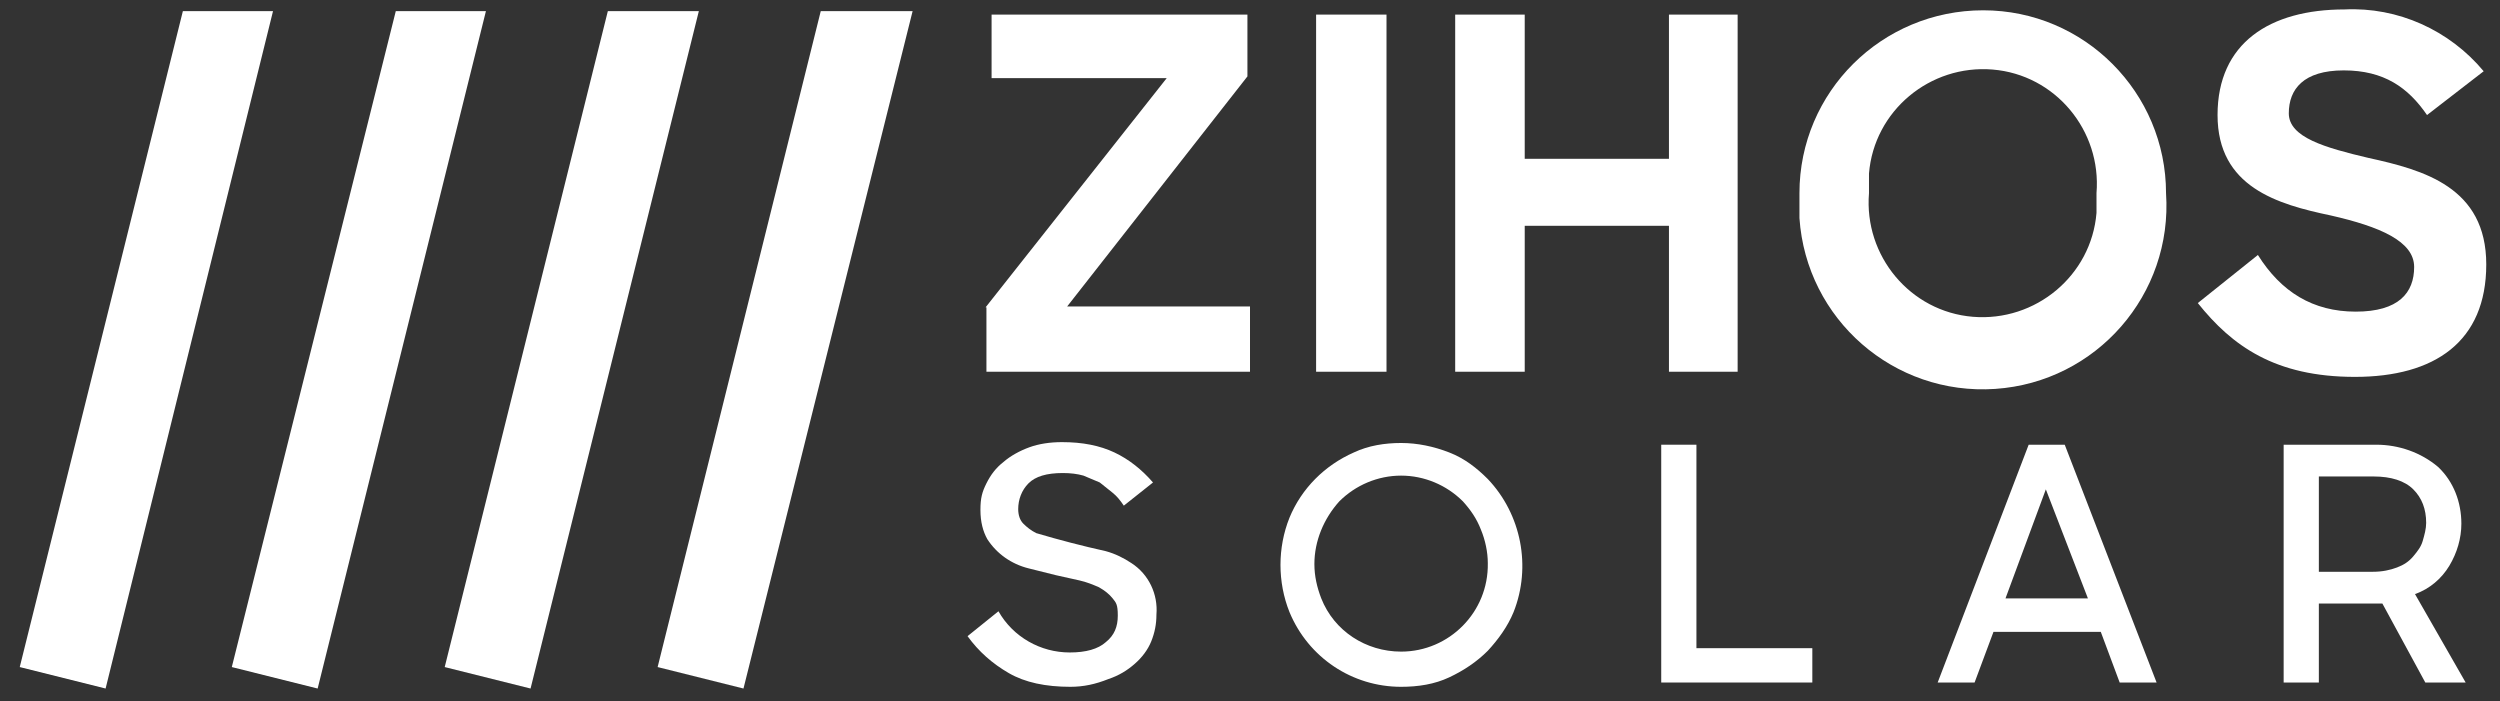
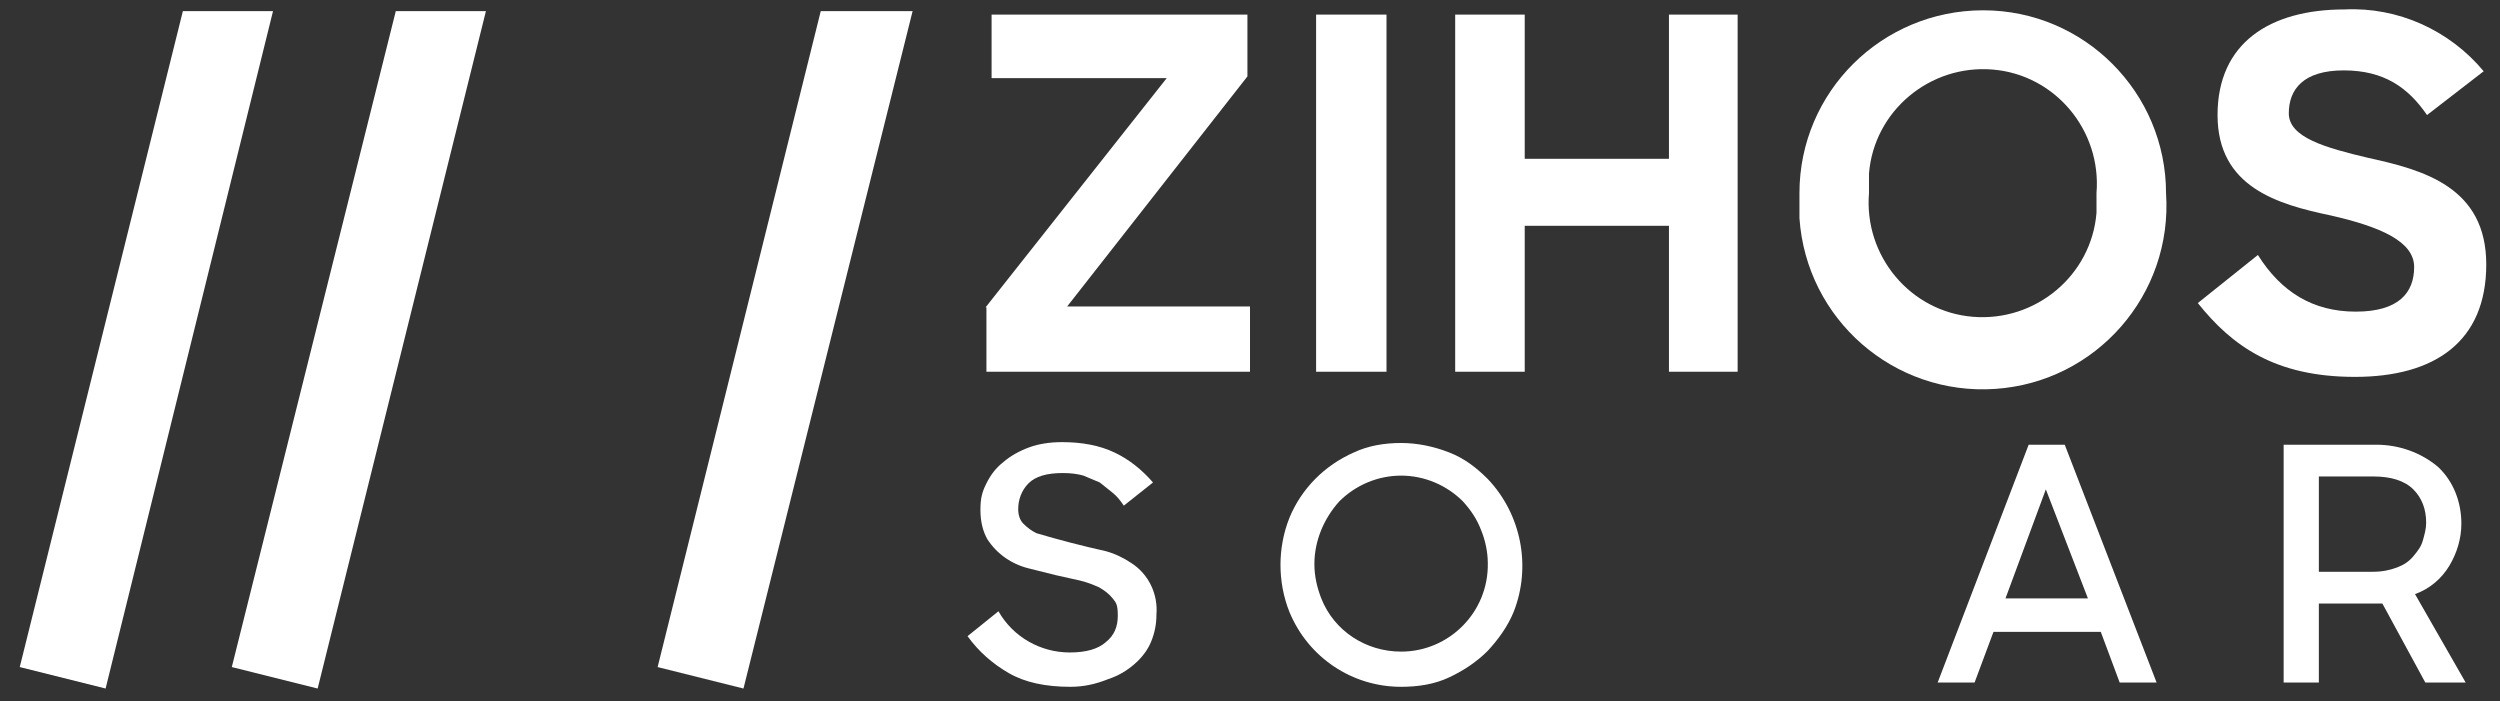
<svg xmlns="http://www.w3.org/2000/svg" version="1.1" viewBox="0 0 291.2 81.7">
  <rect x="0" y="0" width="291.2" height="81.7" fill="#333333" stroke="none" />
  <defs>
    <style>
      .cls-1 {
        fill: #fff;
      }

      .cls-2 {
        isolation: isolate;
      }
    </style>
  </defs>
  <g>
    <g id="Vrstva_1">
      <g>
        <path id="Path_3324" class="cls-1" d="M21.3,1.3L2.3,77.7l10,2.5L31.8,1.3h-10.5Z" />
        <path id="Path_3325" class="cls-1" d="M46.1,1.3l-19.1,76.4,10,2.5L56.6,1.3h-10.5Z" />
-         <path id="Path_3326" class="cls-1" d="M70.8,1.3l-19,76.4,10,2.5L81.4,1.3h-10.6Z" />
        <path id="Path_3327" class="cls-1" d="M95.6,1.3l-19,76.4,10,2.5L106.3,1.3s-10.7,0-10.7,0Z" />
        <g id="Group_3059">
          <g class="cls-2">
            <path class="cls-1" d="M124.7,80c-2.9,0-5.3-.5-7.2-1.6-1.9-1.1-3.5-2.5-4.8-4.3l3.6-2.9c1.7,3,4.9,4.8,8.3,4.8,1.9,0,3.3-.4,4.2-1.2,1-.8,1.4-1.8,1.4-3.1s-.2-1.5-.6-2c-.4-.5-.9-.9-1.6-1.3-.7-.3-1.4-.6-2.3-.8l-2.7-.6-3.2-.8c-2-.5-3.7-1.7-4.8-3.4-.5-.9-.8-2-.8-3.4s.2-2.1.7-3.1,1.1-1.8,2-2.5c.8-.7,1.9-1.3,3-1.7s2.4-.6,3.8-.6c2.4,0,4.4.4,6.1,1.2s3.2,2,4.5,3.5l-3.4,2.7c-.4-.6-.8-1.1-1.3-1.5l-1.5-1.2-1.9-.8c-.7-.2-1.5-.3-2.4-.3-1.9,0-3.2.4-4,1.2-.8.8-1.2,1.9-1.2,3,0,.7.2,1.3.6,1.7s.9.8,1.5,1.1c2.7.8,5.4,1.5,8.1,2.1,1.1.3,2.1.8,3,1.4,2,1.3,3.1,3.6,2.9,6,0,1.1-.2,2.1-.6,3.1s-1.1,1.9-1.9,2.6c-.9.8-1.9,1.4-3.1,1.8-1.5.6-2.9.9-4.4.9Z" />
          </g>
          <g class="cls-2">
            <path class="cls-1" d="M163.2,80c-5.7,0-10.8-3.4-13-8.7-1.4-3.5-1.4-7.5,0-11,1.4-3.4,4.1-6.1,7.5-7.6,1.7-.8,3.6-1.1,5.5-1.1s3.8.4,5.6,1.1,3.2,1.8,4.5,3.1c3.9,4.1,5.1,10.2,3,15.5-.7,1.7-1.8,3.2-3,4.5-1.3,1.3-2.8,2.3-4.5,3.1s-3.6,1.1-5.6,1.1ZM163.2,75.9c5.6,0,10.2-4.6,10.1-10.3,0-1.3-.3-2.7-.8-3.9-.5-1.3-1.2-2.3-2.1-3.3-1.9-1.9-4.5-3-7.2-3-2.7,0-5.3,1.1-7.2,3-1.8,2-2.9,4.6-2.9,7.3,0,1.4.3,2.7.8,4,1.5,3.8,5.2,6.2,9.3,6.2h0Z" />
          </g>
          <g class="cls-2">
-             <path class="cls-1" d="M193.5,51.8h4.1v23.7h13.5v4h-17.6v-27.7Z" />
-           </g>
+             </g>
          <g class="cls-2">
            <path class="cls-1" d="M236.3,51.8h4.2l10.7,27.7h-4.3l-2.2-5.9h-12.5l-2.2,5.9h-4.3l10.6-27.7ZM233.6,69.7h9.6l-4.9-12.7-4.7,12.7Z" />
          </g>
          <g class="cls-2">
            <path class="cls-1" d="M266,51.8h10.8c2.6,0,5.2.9,7.2,2.6,1.8,1.7,2.7,4.1,2.7,6.6,0,1.7-.5,3.4-1.4,4.9-.9,1.5-2.3,2.7-4,3.3l5.9,10.3h-4.7l-5-9.2h-7.4v9.2h-4.1v-27.7ZM270.1,55.7v10.9h6.3c1.1,0,2-.2,2.8-.5s1.4-.7,1.9-1.3.9-1.1,1.1-1.8.4-1.4.4-2.1c0-1.6-.5-2.9-1.5-3.9s-2.6-1.5-4.6-1.5h-6.4v.2Z" />
          </g>
          <g class="cls-2">
            <path class="cls-1" d="M114.8,35.8l21.1-26.7h-20.4V1.7h29.8v7.2l-21,26.8h21.3v7.6h-30.7v-7.5h-.1Z" />
          </g>
          <g class="cls-2">
            <path class="cls-1" d="M153.3,1.7h8.2v41.6h-8.2V1.7Z" />
          </g>
          <g class="cls-2">
            <path class="cls-1" d="M194.4,26.3h-16.8v17h-8.1V1.7h8.1v16.8h16.8V1.7h8v41.6h-8v-17Z" />
          </g>
          <g class="cls-2">
            <path class="cls-1" d="M209.6,22.5c0-11.8,9.6-21.3,21.4-21.3s21.3,9.6,21.3,21.3c.8,11.8-8.1,22-19.9,22.8-11.8.8-22-8.1-22.8-19.9,0-1,0-2,0-2.9ZM244.2,22.5c.6-7.3-4.8-13.8-12.1-14.4-7.3-.6-13.8,4.8-14.4,12.1,0,.8,0,1.5,0,2.3-.6,7.3,4.8,13.8,12.1,14.4,7.3.6,13.8-4.8,14.4-12.1,0-.8,0-1.5,0-2.3Z" />
          </g>
          <g class="cls-2">
            <path class="cls-1" d="M256,35.3l7-5.6c2.7,4.3,6.4,6.6,11.4,6.6s6.8-2.2,6.8-5.2-4-4.7-9.7-6c-6.2-1.3-13.2-3.3-13.2-11.7s6.1-12.3,14.8-12.3c6.2-.3,12.2,2.4,16.2,7.2l-6.6,5.1c-2.2-3.2-5-5.2-9.7-5.2s-6.4,2.2-6.4,5,4.2,4,9.3,5.2c6.4,1.4,13.7,3.4,13.7,12.4s-6,13.1-15.3,13.1-14.3-3.6-18.3-8.6h0Z" />
          </g>
        </g>
      </g>
    </g>
  </g>
</svg>